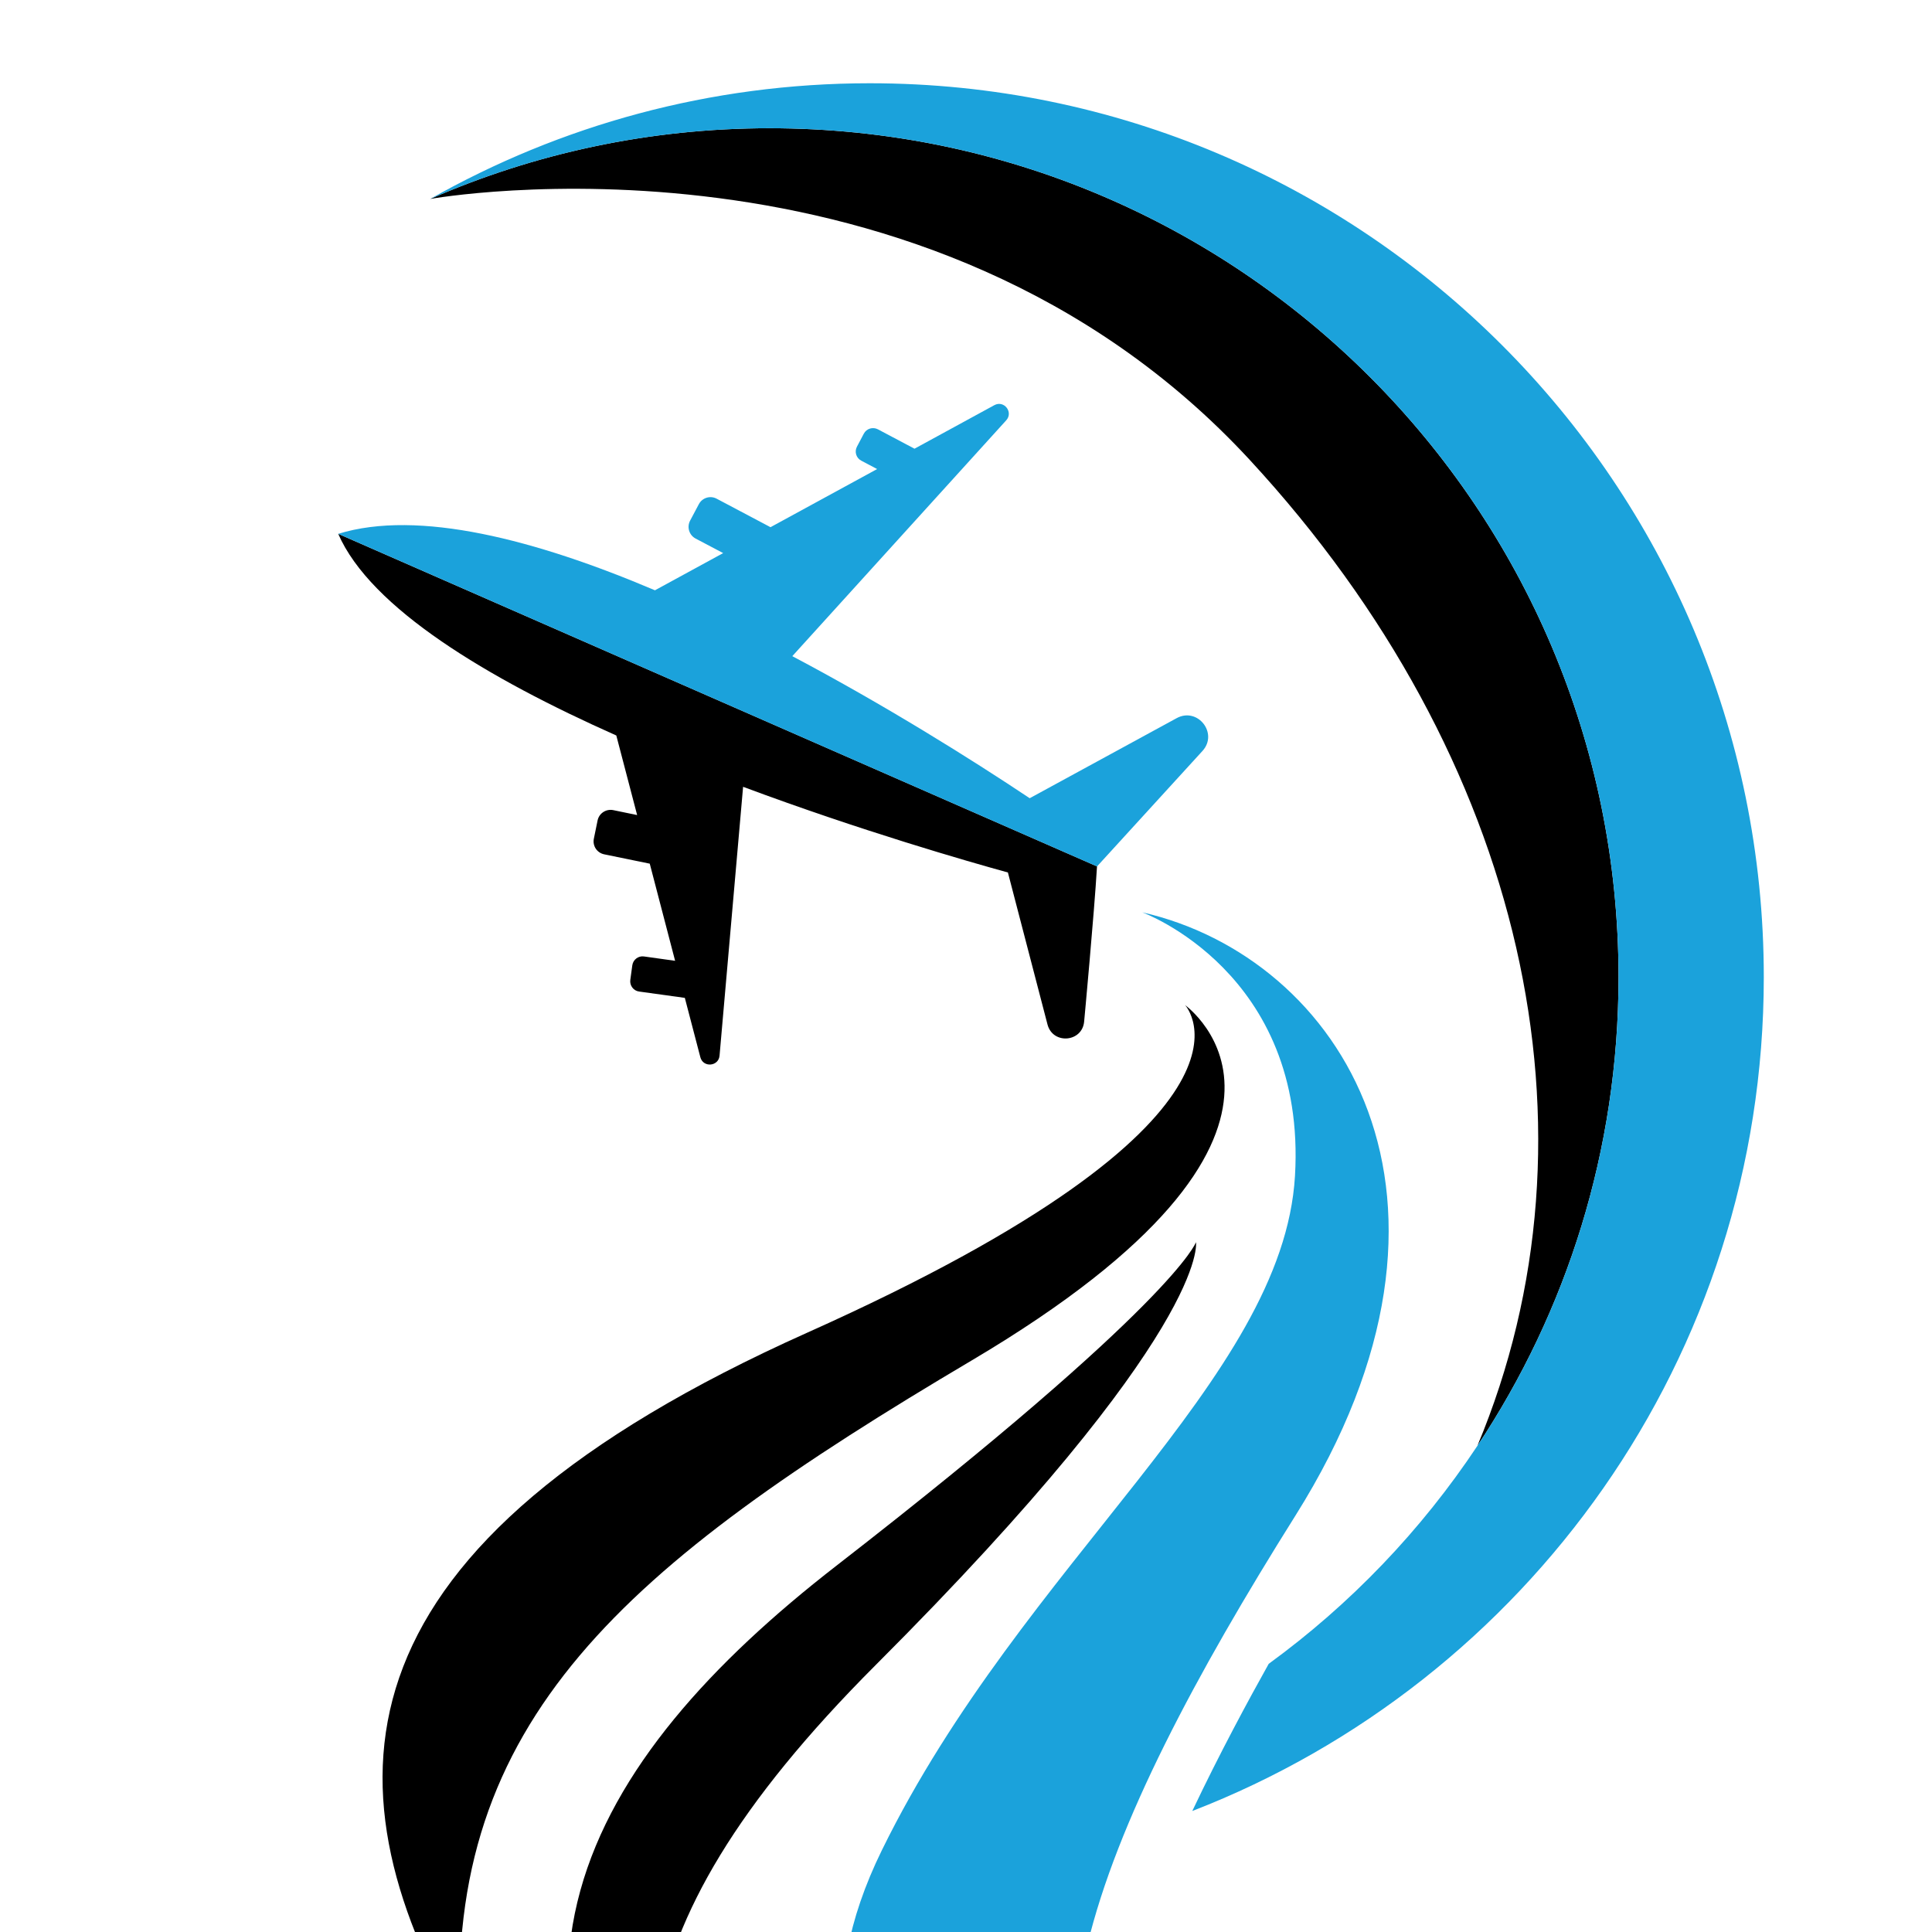
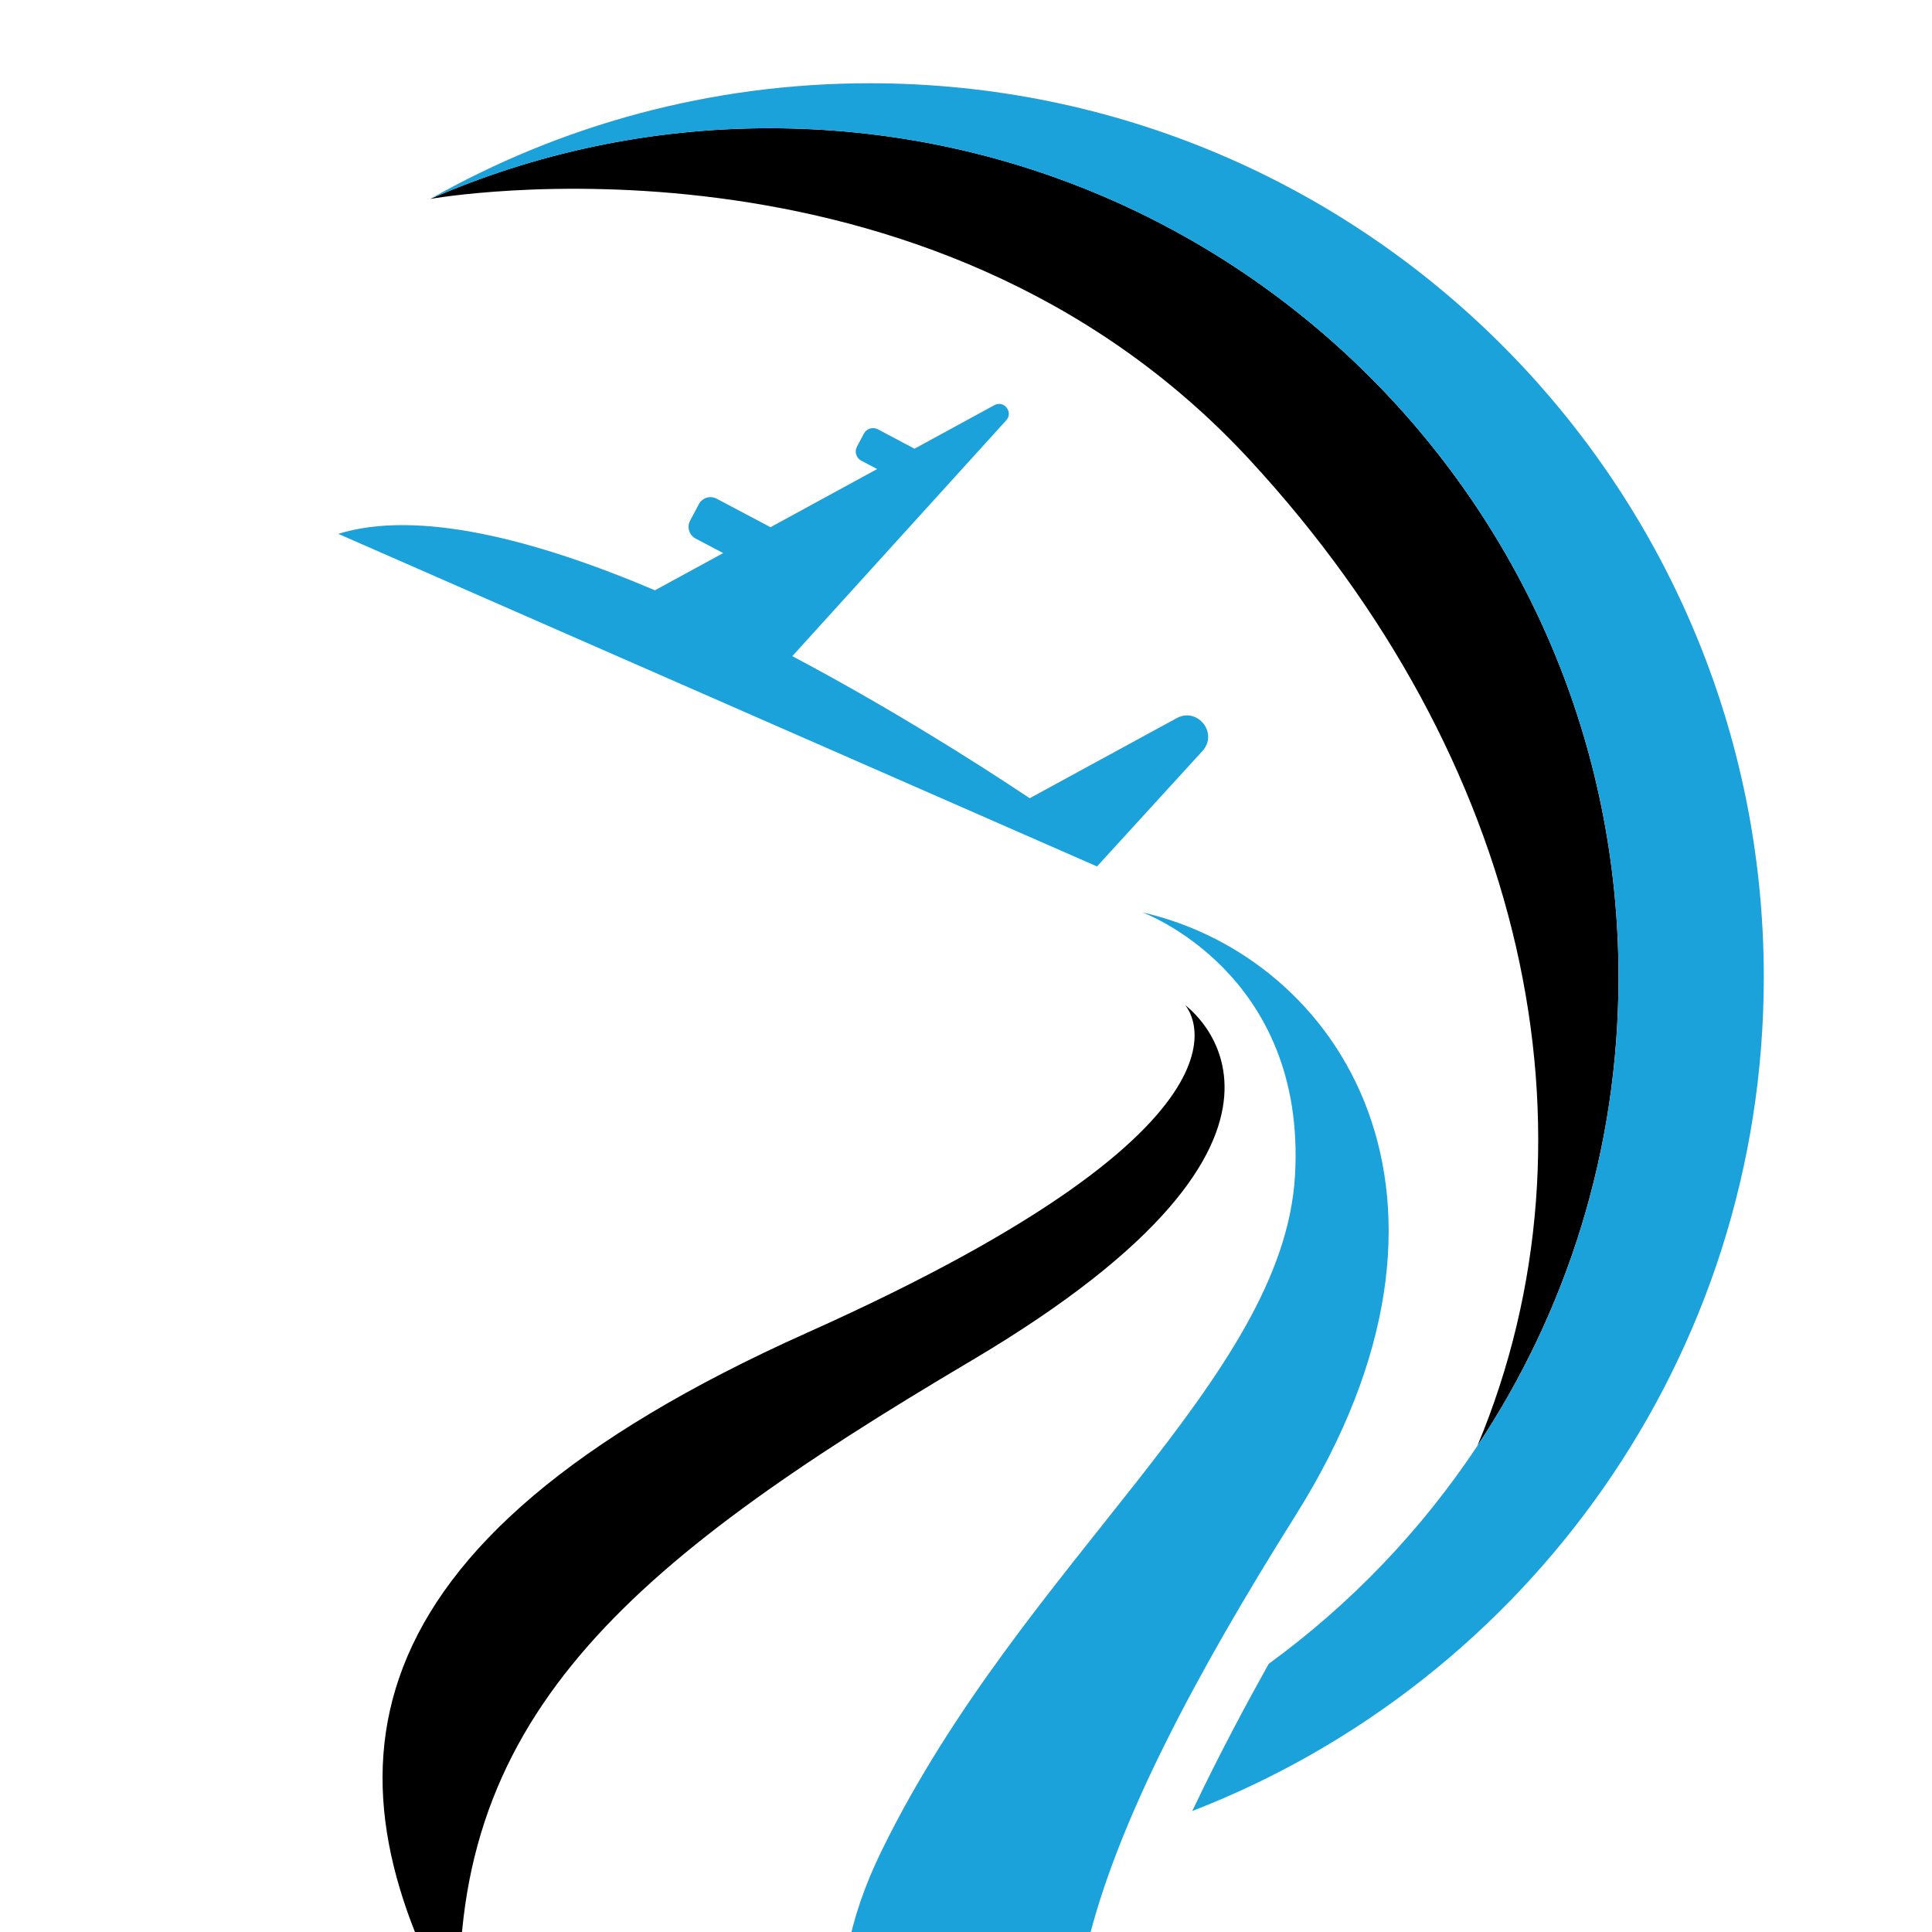
<svg xmlns="http://www.w3.org/2000/svg" version="1.1" id="Calque_1" x="0px" y="0px" width="32px" height="32px" viewBox="0 0 32 32" enable-background="new 0 0 32 32" xml:space="preserve">
  <path d="M12.745,2.124c-1.998,0-3.897,0.419-5.619,1.171c0,0,8.221-1.478,13.578,4.327c4.56,4.938,5.939,11.134,3.766,16.326  c1.477-2.225,2.338-4.892,2.338-7.762C26.808,8.42,20.512,2.124,12.745,2.124z" />
  <path d="M16.091,22.535c6.443-3.814,3.539-5.886,3.539-5.886s1.72,1.852-6.257,5.423c-7.875,3.525-8.062,7.407-5.747,11.476  C7.361,28.487,10.337,25.941,16.091,22.535z" />
-   <path d="M14.51,27.572c5.552-5.554,5.299-6.997,5.299-6.997s-0.332,0.994-5.958,5.36c-4.123,3.2-6.5,7.096-2.049,12.168  C10.384,34.902,9.868,32.216,14.51,27.572z" />
  <path fill="#1BA2DB" d="M21.459,25.099c3.313-5.275,0.734-9.243-2.54-9.988c0,0,2.729,0.992,2.53,4.366  c-0.199,3.373-4.501,6.398-6.839,11.161c-2.338,4.762,2.176,6.895,4.855,6.15C16.241,34.903,18.146,30.372,21.459,25.099z" />
-   <path d="M10.553,13.5l-0.397-0.082c-0.118-0.023-0.234,0.053-0.258,0.171l-0.062,0.303c-0.024,0.119,0.052,0.233,0.17,0.258  l0.756,0.155l0.42,1.609l-0.515-0.072c-0.094-0.014-0.181,0.053-0.194,0.146L10.44,16.23c-0.013,0.093,0.052,0.181,0.146,0.193  l0.757,0.105l0.257,0.983c0.046,0.176,0.302,0.154,0.318-0.026l0.39-4.453c1.957,0.73,3.736,1.24,4.386,1.419l0.656,2.518  c0.088,0.336,0.578,0.295,0.607-0.051c0,0,0.166-1.779,0.213-2.568L5.602,8.842c0.536,1.232,2.477,2.393,4.606,3.34L10.553,13.5z" />
  <path fill="#1BA2DB" d="M19.917,12.438c0.266-0.293-0.081-0.732-0.428-0.543l-2.434,1.326c-0.974-0.65-2.389-1.536-3.932-2.353  l3.543-3.906c0.123-0.135-0.037-0.339-0.197-0.251l-1.322,0.721l-0.606-0.321c-0.084-0.044-0.188-0.013-0.233,0.071l-0.114,0.216  c-0.045,0.084-0.013,0.188,0.071,0.232l0.263,0.139l-1.766,0.963L11.87,8.26c-0.106-0.057-0.239-0.016-0.295,0.091L11.43,8.624  c-0.056,0.106-0.016,0.239,0.091,0.296l0.457,0.241l-1.13,0.616C8.872,8.938,6.928,8.433,5.602,8.842l12.568,5.509L19.917,12.438z" />
  <path fill="#1BA2DB" d="M14.407,1.379c-2.647,0-5.13,0.698-7.281,1.916c1.721-0.751,3.621-1.171,5.619-1.171  c7.767,0,14.063,6.296,14.063,14.062c0,2.87-0.861,5.537-2.338,7.762c-0.929,1.399-2.101,2.623-3.456,3.61  c-0.331,0.592-0.815,1.486-1.266,2.438c5.537-2.144,9.466-7.516,9.466-13.811C29.214,8.009,22.585,1.379,14.407,1.379z" />
</svg>